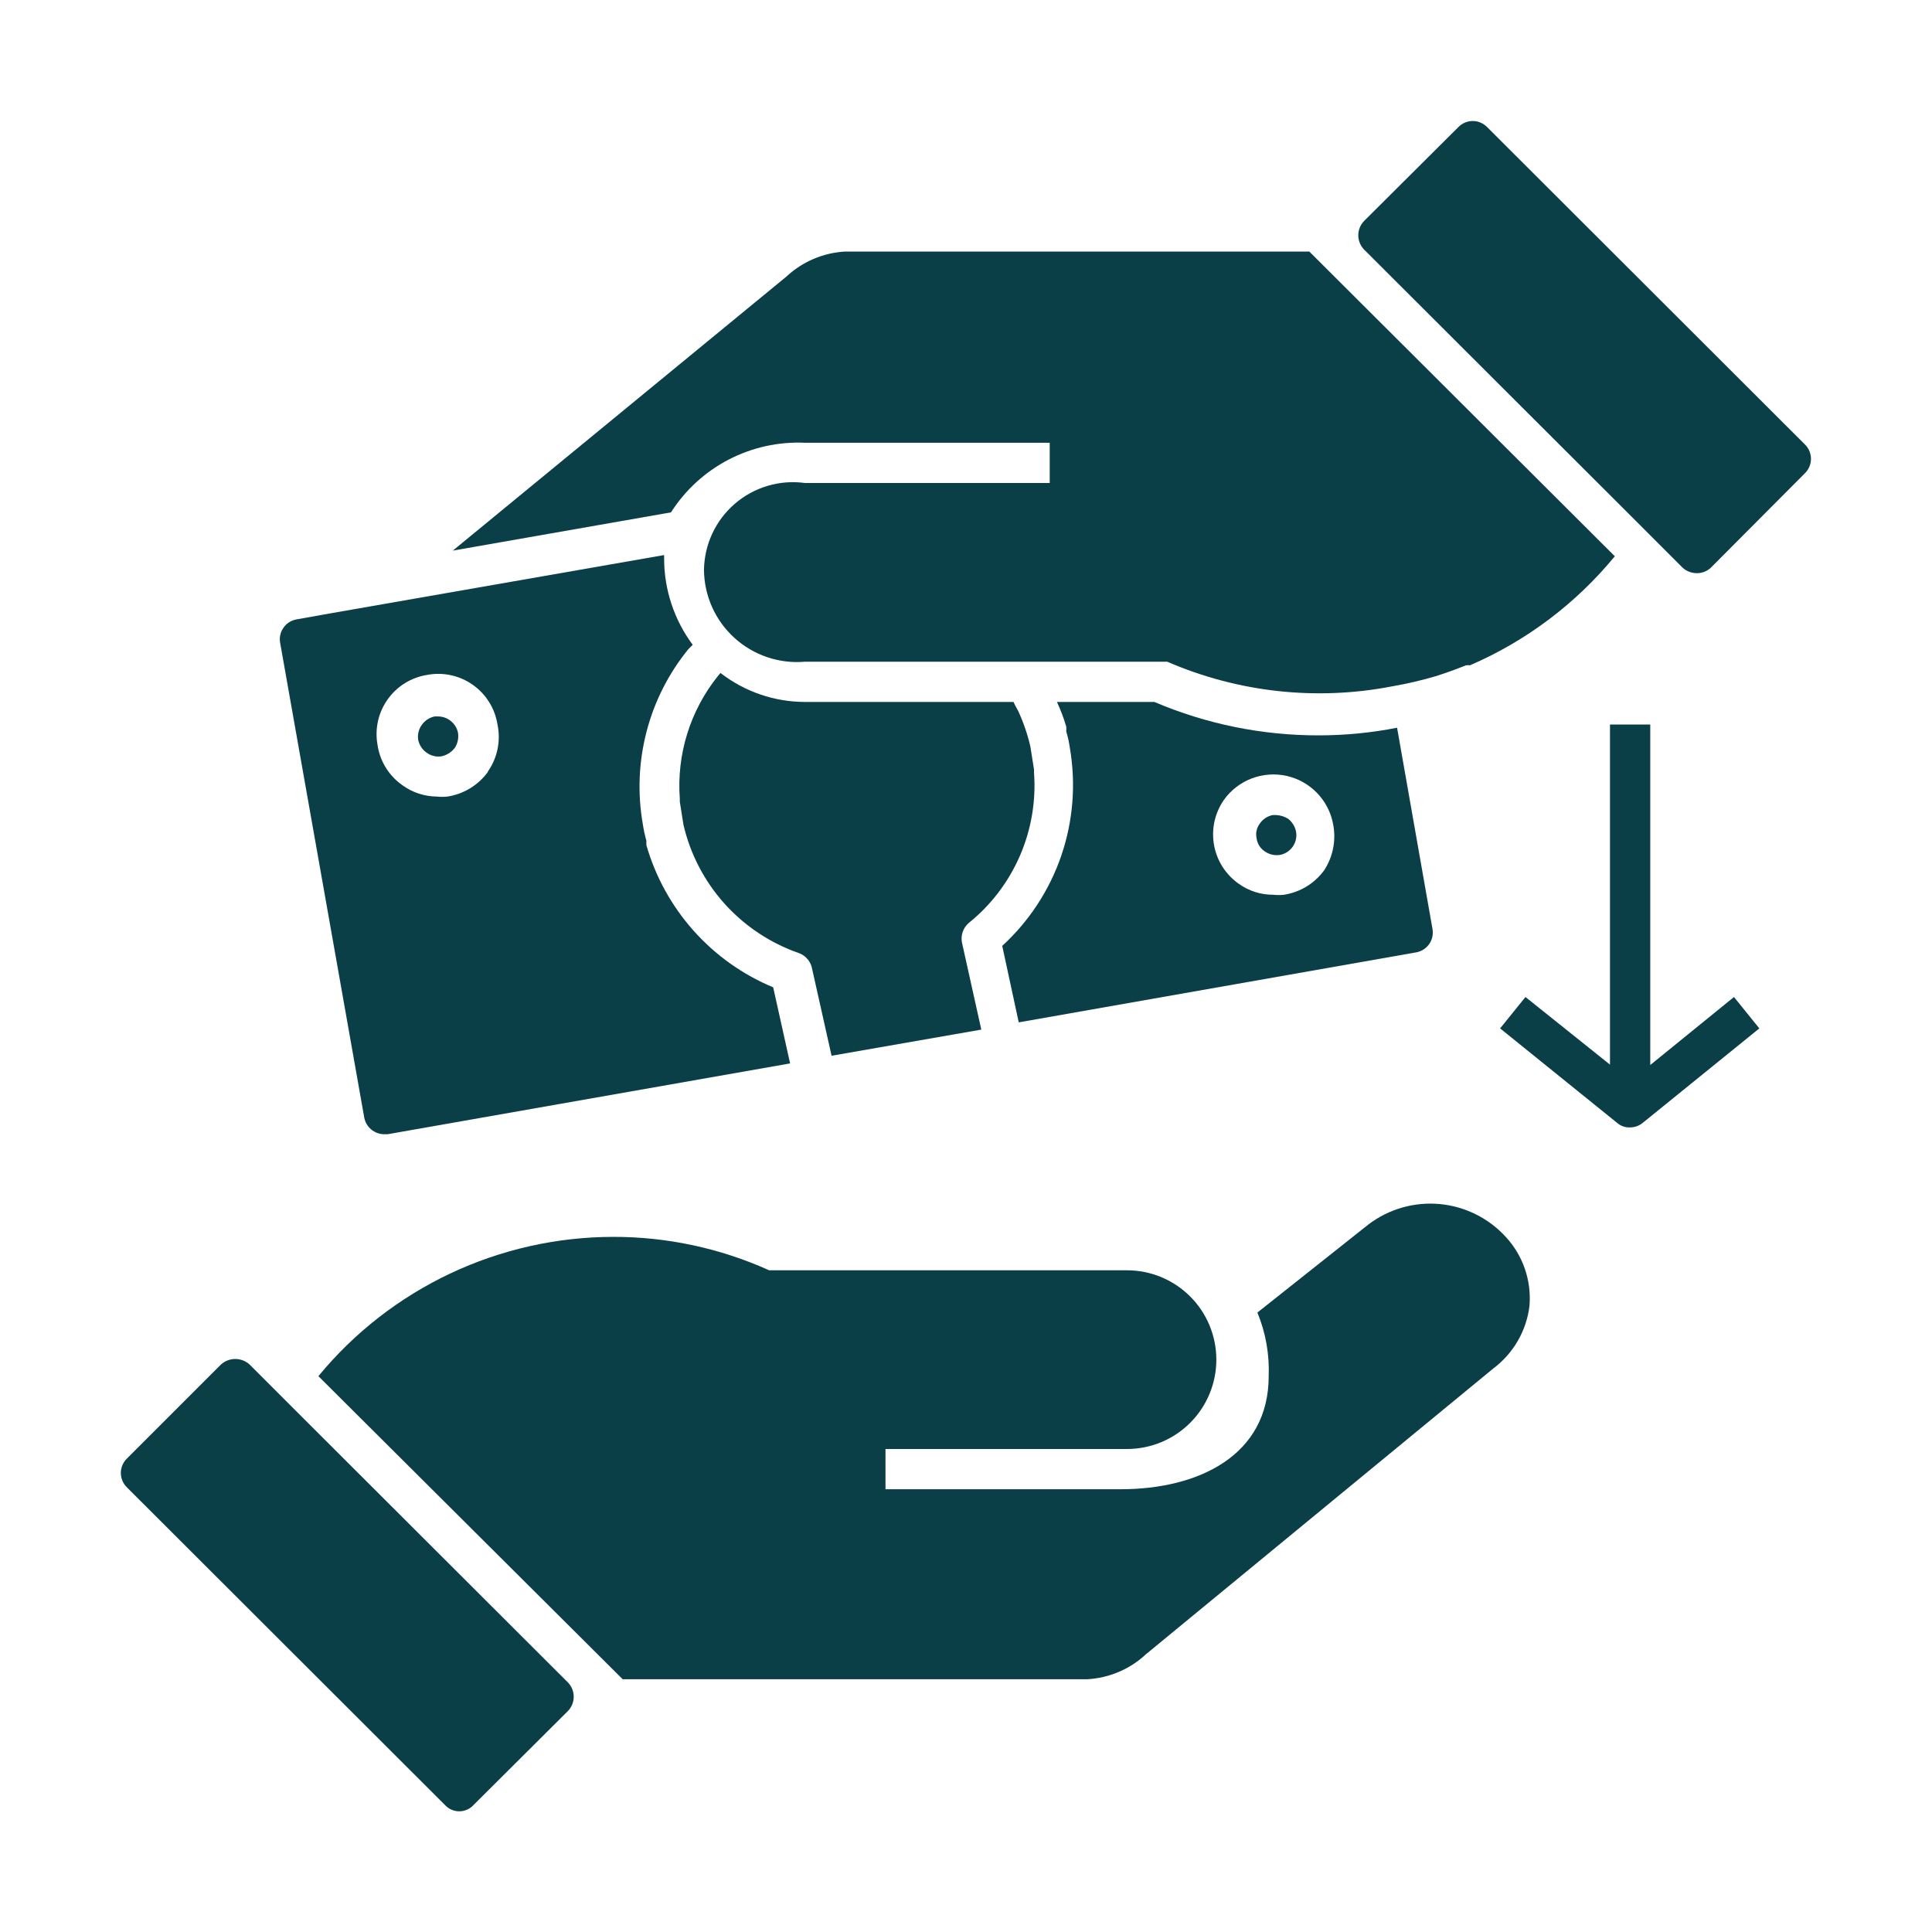
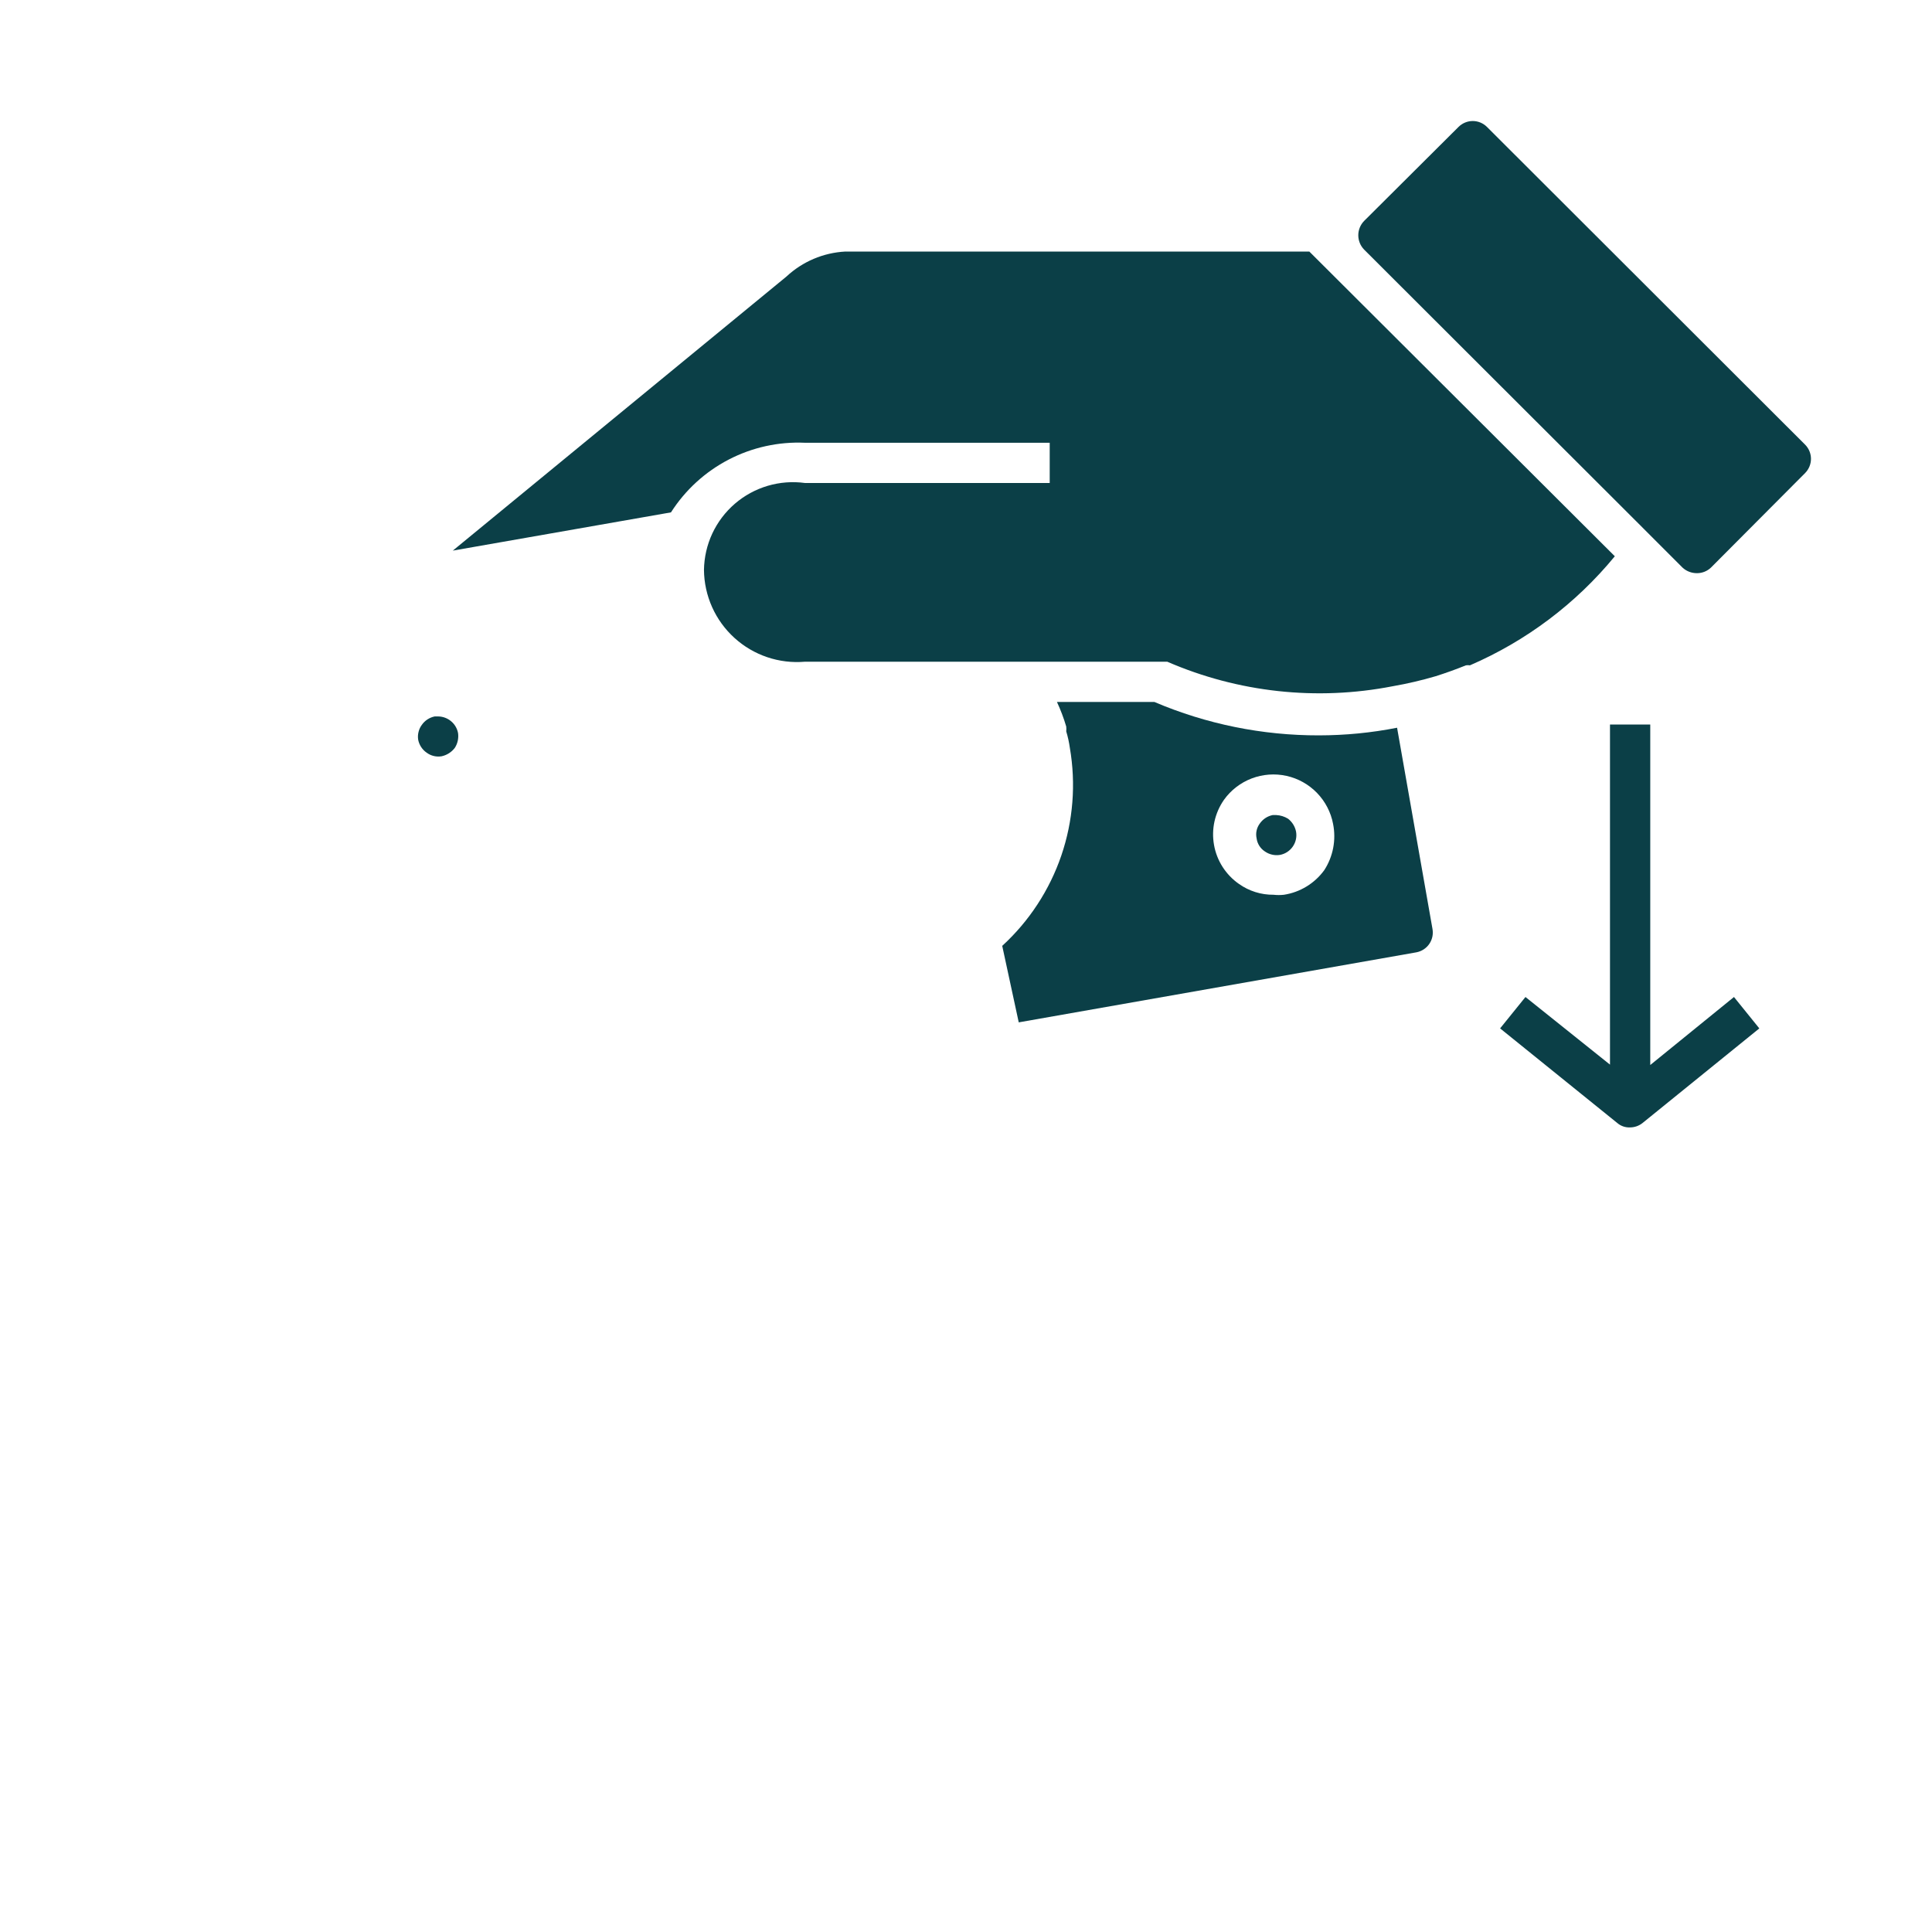
<svg xmlns="http://www.w3.org/2000/svg" width="64" height="64" viewBox="0 0 64 64" fill="none">
  <path d="M42.667 27.12C42.55 27.049 42.417 27.007 42.28 27H42.16C41.987 27.034 41.834 27.135 41.733 27.28C41.681 27.349 41.644 27.43 41.626 27.515C41.607 27.6 41.608 27.688 41.627 27.773C41.638 27.859 41.668 27.942 41.714 28.015C41.76 28.089 41.821 28.152 41.893 28.2C41.966 28.252 42.048 28.29 42.135 28.31C42.222 28.331 42.312 28.334 42.4 28.32C42.573 28.288 42.726 28.188 42.826 28.043C42.926 27.898 42.965 27.72 42.933 27.547C42.899 27.377 42.804 27.226 42.667 27.12Z" fill="#0B3F47" />
  <path d="M14.52 23.733H14.4C14.227 23.768 14.074 23.868 13.973 24.013C13.921 24.083 13.884 24.163 13.864 24.248C13.843 24.333 13.839 24.421 13.853 24.507C13.888 24.68 13.988 24.833 14.133 24.933C14.203 24.985 14.283 25.023 14.368 25.043C14.453 25.064 14.541 25.067 14.627 25.053C14.802 25.016 14.959 24.916 15.067 24.773C15.161 24.627 15.198 24.452 15.173 24.28C15.143 24.128 15.062 23.991 14.943 23.892C14.824 23.792 14.675 23.736 14.52 23.733Z" fill="#0B3F47" />
  <path d="M59.8 14.733L49.253 4.2C49.129 4.078 48.961 4.009 48.787 4.009C48.612 4.009 48.445 4.078 48.32 4.2L45.187 7.32C45.064 7.447 44.995 7.617 44.995 7.793C44.995 7.97 45.064 8.14 45.187 8.267L54.267 17.333L55.733 18.8C55.863 18.922 56.035 18.988 56.213 18.987C56.387 18.988 56.555 18.921 56.68 18.8L59.8 15.667C59.922 15.542 59.991 15.374 59.991 15.2C59.991 15.025 59.922 14.858 59.8 14.733Z" fill="#0B3F47" />
  <path d="M43.693 24.36C41.819 24.364 39.964 23.988 38.24 23.253H35.013C35.135 23.517 35.238 23.788 35.32 24.067C35.326 24.12 35.326 24.174 35.32 24.227C35.374 24.405 35.414 24.588 35.44 24.773C35.646 25.967 35.549 27.193 35.158 28.34C34.766 29.486 34.093 30.515 33.2 31.333L33.747 33.867L46.92 31.547C47.093 31.514 47.246 31.415 47.346 31.27C47.446 31.125 47.484 30.947 47.453 30.773L46.28 24.107C45.428 24.275 44.562 24.359 43.693 24.36ZM43.867 28.827C43.709 29.043 43.51 29.227 43.281 29.366C43.052 29.506 42.798 29.599 42.533 29.64C42.418 29.653 42.302 29.653 42.187 29.64C41.776 29.644 41.375 29.518 41.04 29.28C40.825 29.13 40.641 28.938 40.499 28.716C40.358 28.495 40.261 28.248 40.216 27.989C40.17 27.73 40.175 27.465 40.232 27.208C40.289 26.952 40.396 26.709 40.547 26.493C40.776 26.173 41.095 25.928 41.463 25.787C41.831 25.647 42.232 25.617 42.617 25.702C43.002 25.787 43.353 25.984 43.627 26.266C43.901 26.549 44.087 26.906 44.16 27.293C44.266 27.823 44.161 28.374 43.867 28.827Z" fill="#0B3F47" />
-   <path d="M31.867 31.227C31.843 31.108 31.851 30.984 31.891 30.869C31.931 30.754 32.001 30.652 32.093 30.573C32.83 29.979 33.411 29.214 33.787 28.346C34.163 27.477 34.323 26.531 34.253 25.587C34.253 25.587 34.253 25.587 34.253 25.493L34.133 24.733C34.038 24.32 33.899 23.918 33.72 23.533C33.666 23.443 33.617 23.349 33.573 23.253H26.667C25.653 23.252 24.668 22.914 23.867 22.293L23.787 22.387C22.862 23.537 22.409 24.995 22.52 26.467C22.52 26.467 22.52 26.467 22.52 26.56L22.64 27.32C22.866 28.295 23.336 29.196 24.005 29.94C24.675 30.683 25.521 31.245 26.467 31.573C26.572 31.612 26.666 31.676 26.74 31.76C26.815 31.843 26.867 31.944 26.893 32.053L27.547 34.973L32.507 34.107L31.867 31.227Z" fill="#0B3F47" />
  <path d="M43.373 8.333H28C27.274 8.372 26.585 8.664 26.053 9.16L15 18.24L22.227 16.973C22.699 16.233 23.358 15.63 24.137 15.225C24.917 14.82 25.789 14.627 26.667 14.667H34.773V16H26.667C26.253 15.943 25.832 15.975 25.432 16.093C25.031 16.212 24.661 16.413 24.344 16.686C24.028 16.958 23.773 17.295 23.596 17.673C23.42 18.051 23.326 18.463 23.32 18.88C23.324 19.305 23.416 19.724 23.589 20.111C23.763 20.499 24.015 20.846 24.329 21.131C24.643 21.417 25.013 21.634 25.415 21.77C25.818 21.906 26.244 21.957 26.667 21.92H38.667C41.016 22.939 43.619 23.223 46.133 22.733C46.615 22.649 47.091 22.538 47.56 22.4C47.898 22.293 48.231 22.173 48.56 22.04C48.604 22.033 48.649 22.033 48.693 22.04C50.558 21.235 52.204 19.996 53.493 18.427L43.373 8.333Z" fill="#0B3F47" />
-   <path d="M21.413 28C21.41 27.951 21.41 27.902 21.413 27.853C21.361 27.67 21.321 27.483 21.293 27.293C21.115 26.277 21.158 25.235 21.418 24.236C21.677 23.238 22.149 22.307 22.8 21.507L22.947 21.36C22.333 20.535 22.001 19.535 22 18.507V18.387L10.933 20.32L9.813 20.52C9.727 20.536 9.645 20.569 9.572 20.617C9.498 20.665 9.435 20.727 9.387 20.8C9.337 20.871 9.302 20.951 9.284 21.036C9.265 21.121 9.264 21.208 9.28 21.293L12.067 37.027C12.097 37.179 12.178 37.316 12.297 37.415C12.416 37.514 12.565 37.57 12.72 37.573H12.84L26.173 35.227L25.613 32.707C24.605 32.287 23.704 31.647 22.977 30.832C22.25 30.017 21.716 29.049 21.413 28ZM16.16 25.573C16.002 25.79 15.803 25.973 15.574 26.113C15.345 26.252 15.091 26.345 14.827 26.387C14.707 26.4 14.586 26.4 14.467 26.387C14.059 26.383 13.663 26.253 13.333 26.013C13.112 25.859 12.924 25.662 12.782 25.432C12.64 25.203 12.546 24.947 12.507 24.68C12.459 24.421 12.463 24.154 12.519 23.897C12.575 23.639 12.682 23.395 12.834 23.179C12.985 22.963 13.178 22.779 13.401 22.639C13.624 22.498 13.873 22.403 14.133 22.36C14.396 22.308 14.666 22.31 14.927 22.365C15.189 22.42 15.437 22.528 15.656 22.681C15.875 22.834 16.061 23.03 16.202 23.256C16.344 23.483 16.438 23.736 16.48 24C16.536 24.268 16.537 24.545 16.482 24.813C16.427 25.082 16.317 25.336 16.16 25.56V25.573Z" fill="#0B3F47" />
-   <path d="M18.747 55.667L9.733 46.667L8.267 45.2C8.137 45.083 7.968 45.018 7.793 45.018C7.618 45.018 7.45 45.083 7.32 45.2L4.2 48.32C4.138 48.382 4.088 48.456 4.054 48.537C4.02 48.618 4.003 48.705 4.003 48.793C4.003 48.881 4.02 48.968 4.054 49.05C4.088 49.131 4.138 49.205 4.2 49.267L14.747 59.8C14.806 59.864 14.879 59.915 14.959 59.949C15.039 59.984 15.126 60.002 15.213 60.002C15.301 60.002 15.387 59.984 15.468 59.949C15.548 59.915 15.62 59.864 15.68 59.8L18.813 56.68C18.936 56.553 19.005 56.383 19.005 56.207C19.005 56.03 18.936 55.86 18.813 55.733L18.747 55.667Z" fill="#0B3F47" />
-   <path d="M37.333 48H29.333V49.333H37.12C39.707 49.333 42.027 48.213 42.027 45.587C42.055 44.866 41.928 44.147 41.653 43.48L45.333 40.56C46.006 40.05 46.846 39.809 47.687 39.885C48.528 39.962 49.31 40.35 49.88 40.973C50.162 41.278 50.377 41.638 50.513 42.031C50.648 42.423 50.7 42.84 50.667 43.253C50.618 43.663 50.486 44.059 50.28 44.416C50.073 44.774 49.797 45.086 49.467 45.333L37.96 54.8C37.428 55.296 36.739 55.588 36.013 55.627H20.627L10.547 45.587C11.733 44.146 13.223 42.986 14.911 42.188C16.598 41.391 18.44 40.976 20.307 40.973C22.09 40.969 23.854 41.347 25.48 42.08H37.333C38.118 42.08 38.871 42.392 39.426 42.947C39.981 43.502 40.293 44.255 40.293 45.04C40.293 45.825 39.981 46.578 39.426 47.133C38.871 47.688 38.118 48 37.333 48Z" fill="#0B3F47" />
  <path d="M57.44 33.027L54.667 35.28V24H53.333V35.267L50.533 33.027L49.693 34.067L53.573 37.2C53.688 37.299 53.835 37.352 53.987 37.347C54.142 37.349 54.292 37.297 54.413 37.2L58.28 34.067L57.44 33.027Z" fill="#0B3F47" />
</svg>